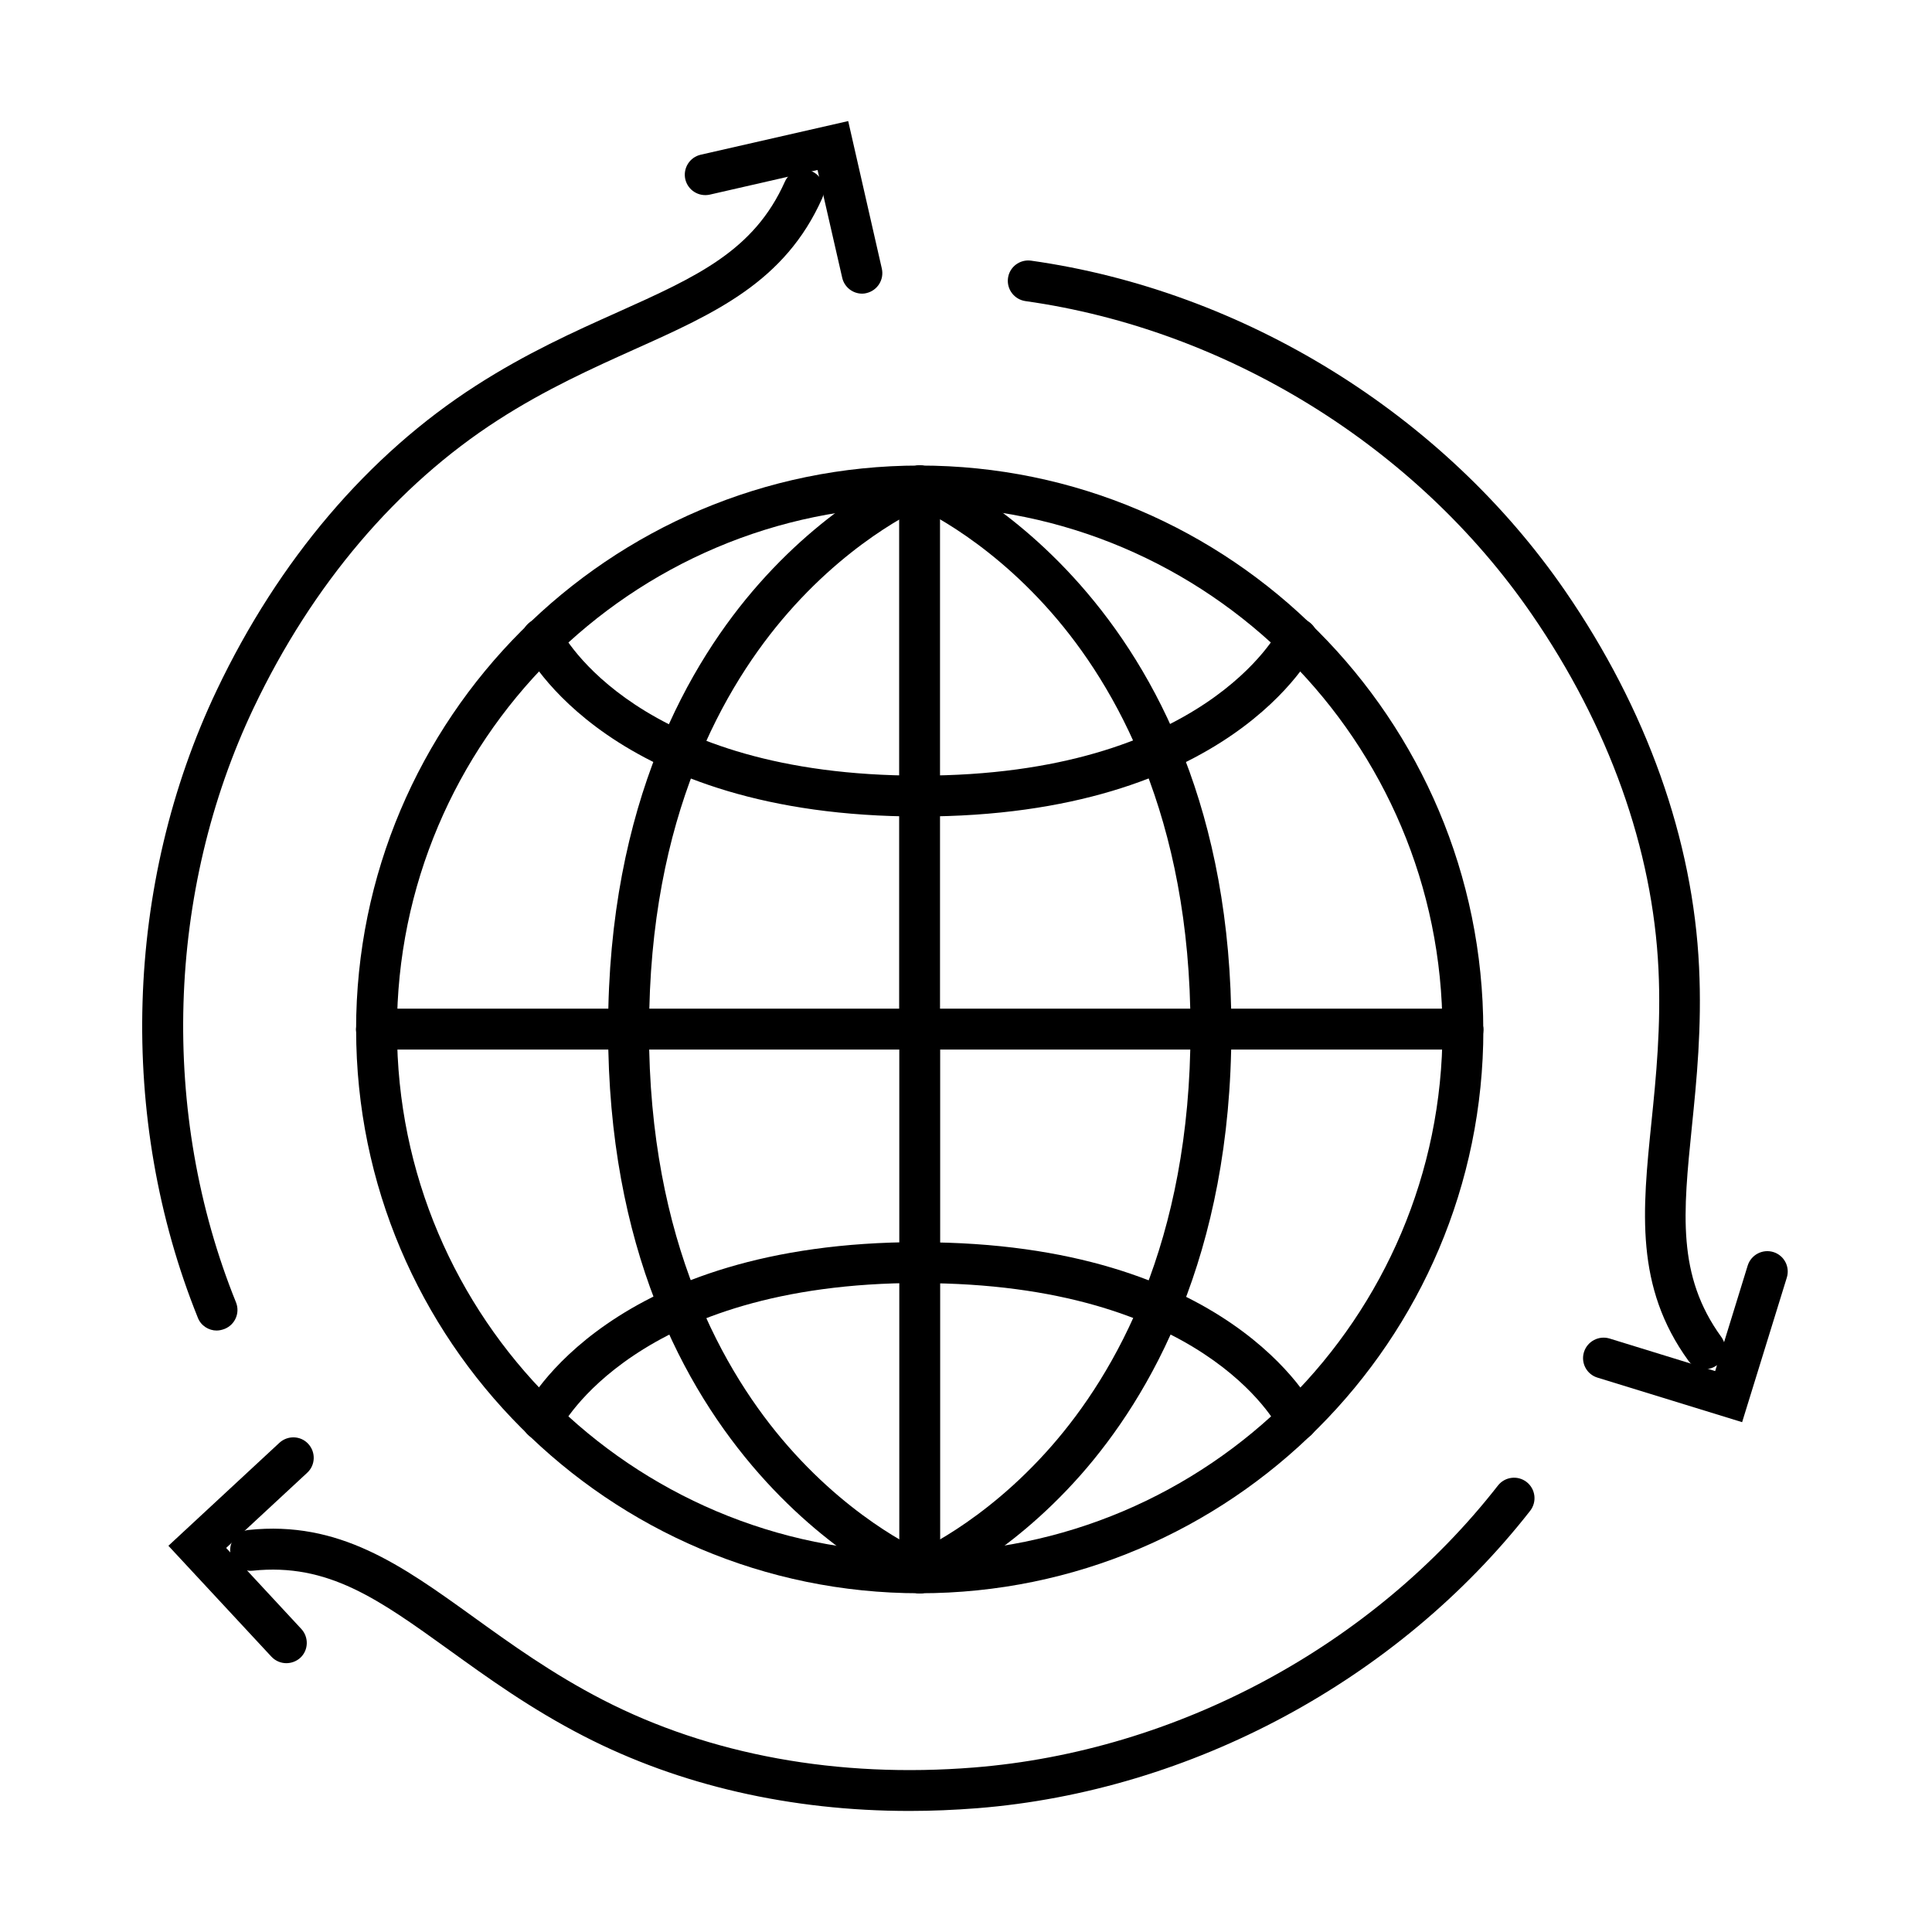
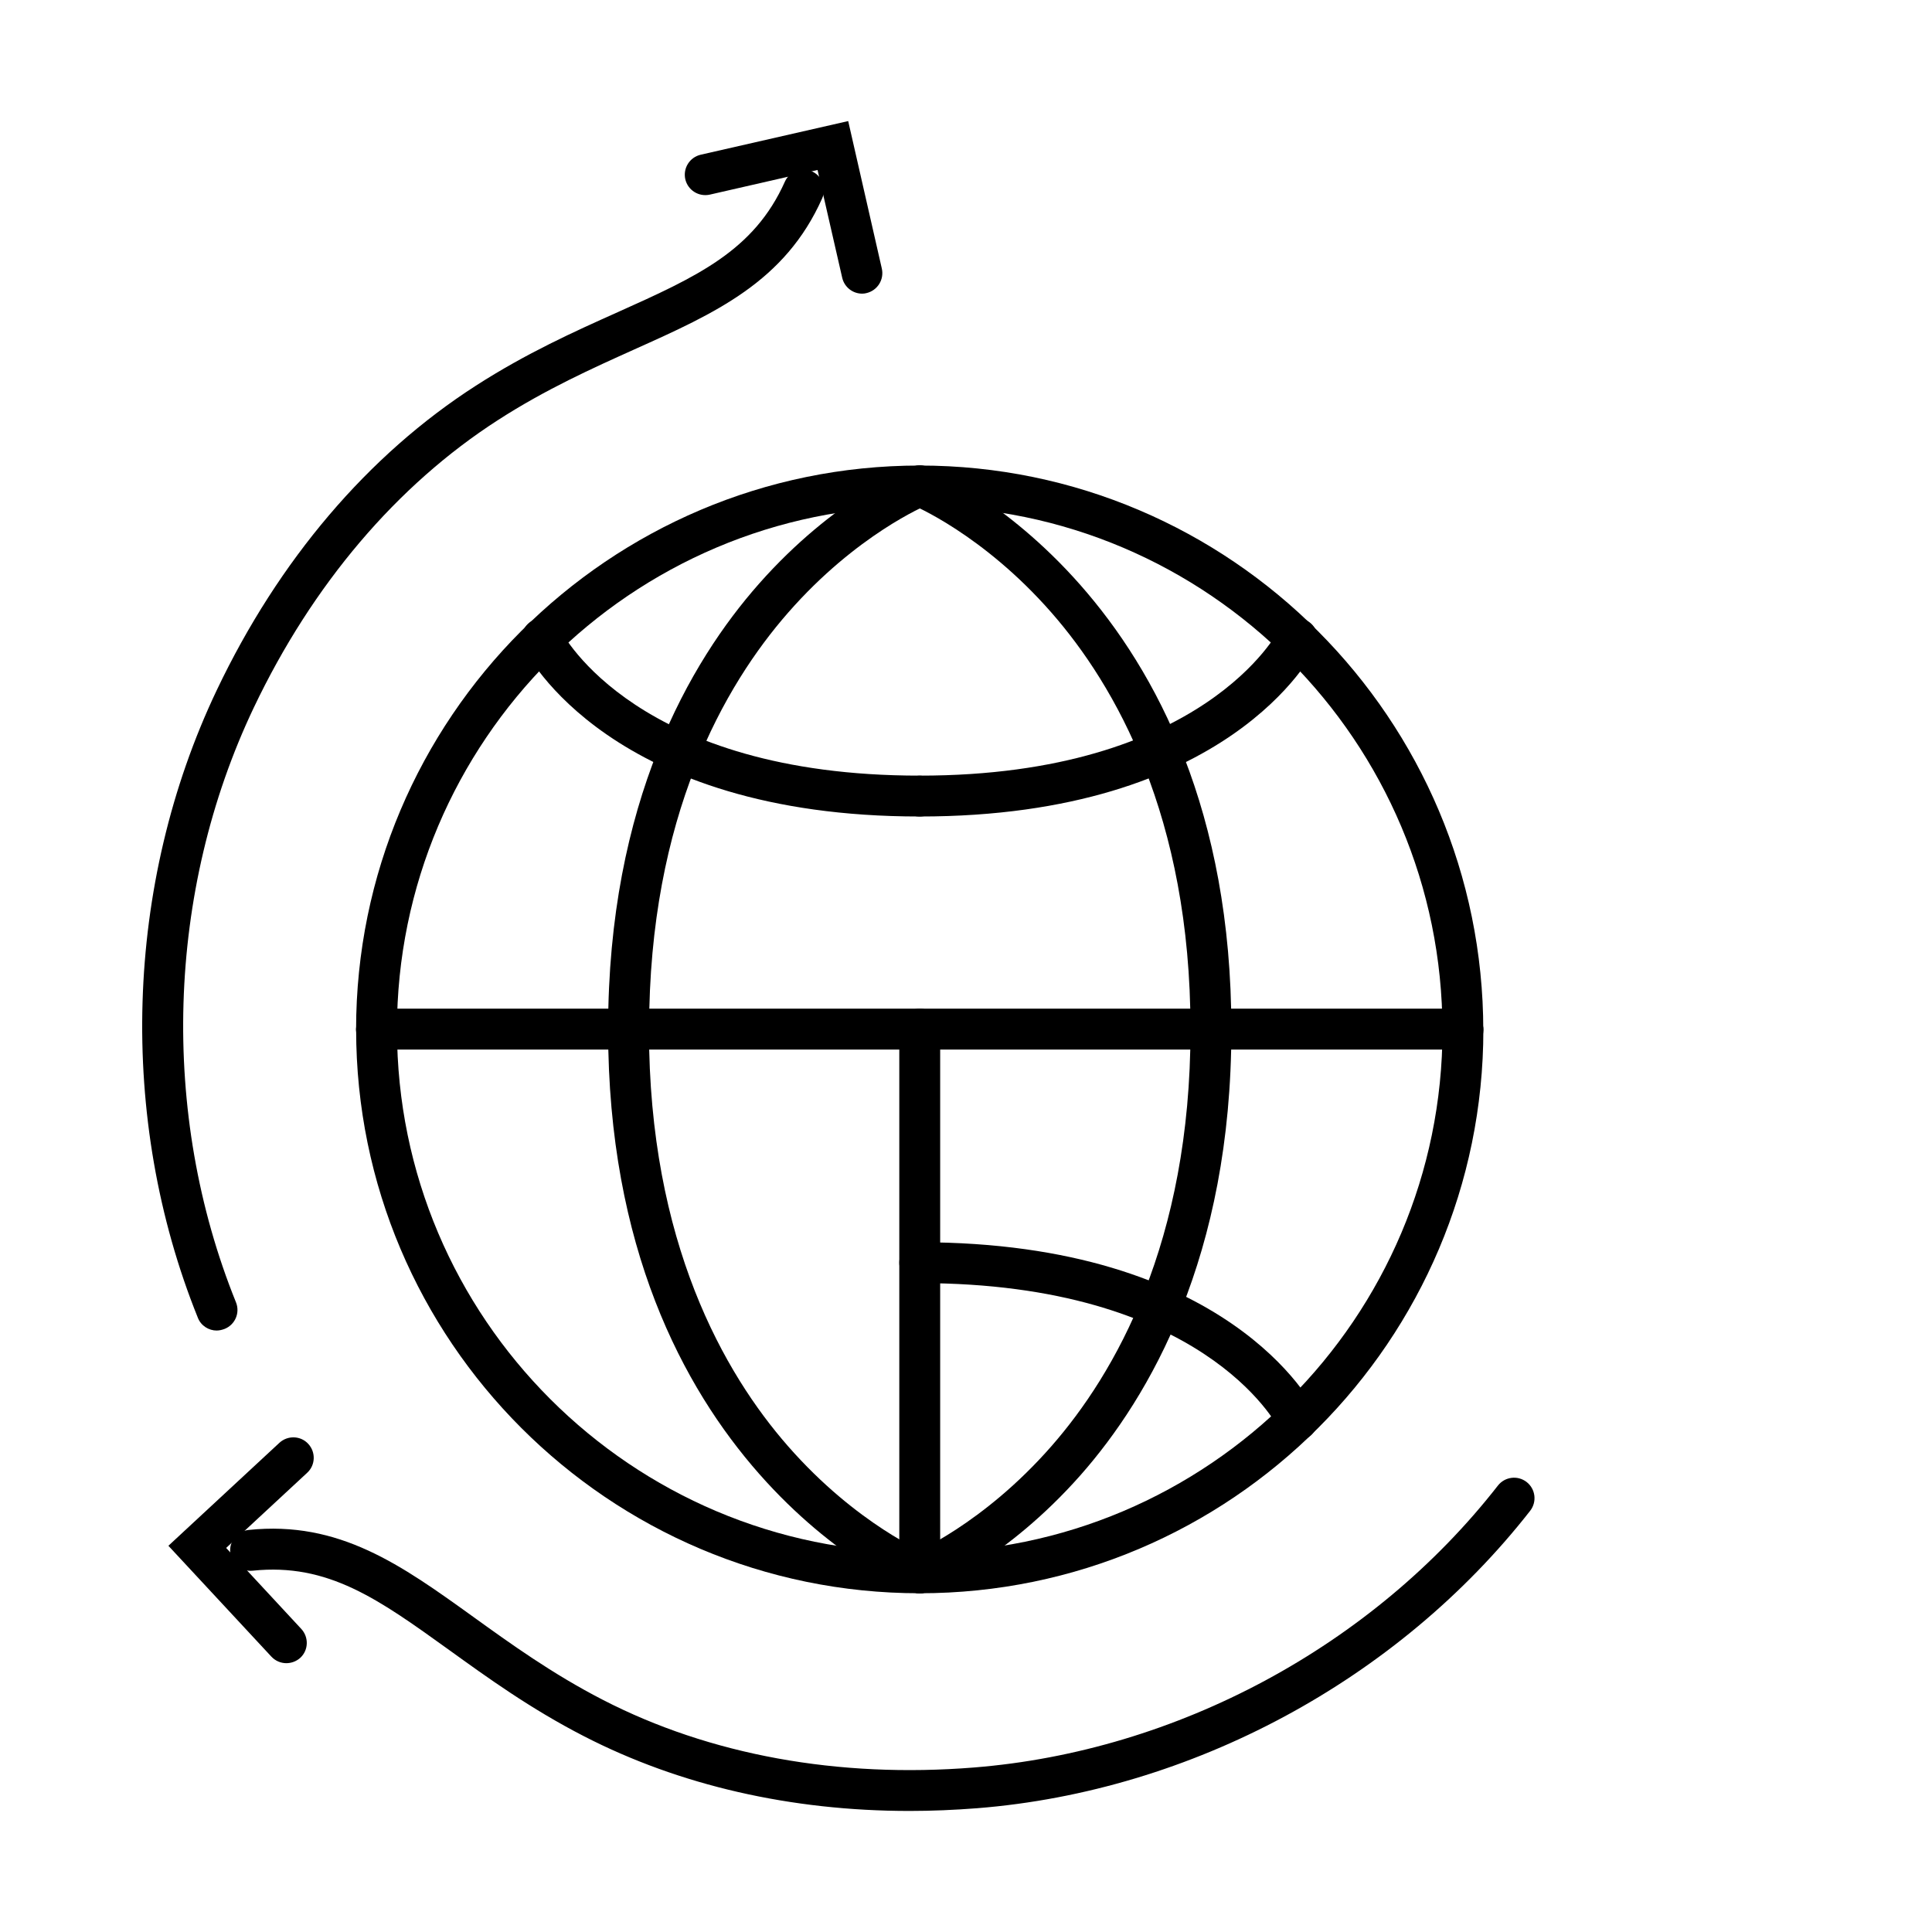
<svg xmlns="http://www.w3.org/2000/svg" fill="#000000" width="800px" height="800px" version="1.1" viewBox="144 144 512 512">
  <g>
    <path d="m531.65 422.14h-287.86c-2.996 0-5.414-2.418-5.414-5.414 0-2.996 2.418-5.414 5.414-5.414h287.86c2.996 0 5.414 2.418 5.414 5.414 0 2.996-2.418 5.414-5.414 5.414z" />
-     <path d="m387.7 422.29c-2.996 0-5.414-2.418-5.414-5.414v-144.09c0-2.996 2.418-5.414 5.414-5.414 2.992 0 5.414 2.418 5.414 5.414v144.09c0 2.996-2.422 5.414-5.414 5.414z" />
    <path d="m531.68 422.5c-2.996 0-5.414-2.422-5.414-5.418 0-76.594-62.156-138.89-138.53-138.89-76.379 0-138.54 62.227-138.54 138.68 0 2.996-2.418 5.414-5.414 5.414-2.996 0-5.414-2.418-5.414-5.414 0-82.441 66.992-149.5 149.36-149.5 82.367 0 149.36 67.172 149.36 149.72 0 2.996-2.418 5.418-5.414 5.418z" />
    <path d="m310.57 422.14c-2.996 0-5.414-2.418-5.414-5.414 0-60.133 21.727-97.348 39.957-117.99 19.922-22.562 39.812-30.645 40.641-31.008 2.781-1.117 5.922 0.254 7.039 3.031 1.121 2.781-0.25 5.922-2.996 7.039-0.324 0.145-18.77 7.797-36.926 28.551-16.816 19.203-36.852 53.926-36.852 110.38-0.035 2.996-2.453 5.414-5.449 5.414z" />
    <path d="m464.91 422.14c-2.996 0-5.418-2.418-5.418-5.414 0-56.453-20.031-91.176-36.852-110.38-18.23-20.828-36.746-28.48-36.926-28.551-2.777-1.121-4.113-4.262-2.996-7.039 1.121-2.781 4.258-4.117 7.039-2.996 0.793 0.324 80.566 33.496 80.566 148.96 0 2.996-2.457 5.414-5.414 5.414z" />
    <path d="m387.7 360.38c-81.902 0-104.03-42.883-104.93-44.723-1.336-2.672-0.215-5.918 2.453-7.254 2.672-1.336 5.922-0.219 7.258 2.453 0.793 1.555 20.535 38.695 95.219 38.695 2.996 0 5.414 2.418 5.414 5.414s-2.418 5.414-5.414 5.414z" />
    <path d="m387.74 360.38c-2.996 0-5.418-2.418-5.418-5.414s2.422-5.414 5.418-5.414c75.258 0 95.035-38.297 95.219-38.695 1.332-2.672 4.547-3.789 7.254-2.453 2.668 1.336 3.789 4.582 2.453 7.254-0.902 1.84-22.992 44.723-104.93 44.723z" />
    <path d="m387.74 566.23c-2.996 0-5.418-2.418-5.418-5.414v-144.09c0-2.996 2.422-5.414 5.418-5.414 2.992 0 5.414 2.418 5.414 5.414v144.09c0 2.996-2.422 5.414-5.414 5.414z" />
    <path d="m387.74 566.23c-82.371 0-149.36-66.992-149.36-149.36 0-2.996 2.418-5.414 5.414-5.414 2.996 0 5.414 2.418 5.414 5.414 0 76.379 62.156 138.53 138.54 138.53 76.375 0 138.53-62.152 138.53-138.53 0-2.996 2.418-5.414 5.414-5.414s5.414 2.418 5.414 5.414c0 82.367-66.992 149.36-149.36 149.36z" />
    <path d="m387.74 566.23c-2.168 0-4.188-1.297-5.019-3.391-1.117-2.781 0.254-5.922 2.996-7.039 0.18-0.074 18.695-7.723 36.926-28.551 16.82-19.203 36.852-53.926 36.852-110.38 0-2.996 2.422-5.414 5.418-5.414 2.992 0 5.414 2.418 5.414 5.414 0 60.133-21.73 97.348-39.922 118-19.926 22.559-39.812 30.645-40.645 31.004-0.688 0.254-1.371 0.359-2.019 0.359z" />
    <path d="m387.74 566.23c-0.652 0-1.336-0.105-2.023-0.395-0.793-0.324-80.562-33.496-80.562-148.96 0-2.996 2.418-5.414 5.414-5.414s5.414 2.418 5.414 5.414c0 56.453 20.031 91.176 36.852 110.38 18.23 20.828 36.746 28.477 36.926 28.551 2.777 1.117 4.113 4.258 2.996 7.039-0.867 2.129-2.887 3.391-5.016 3.391z" />
    <path d="m487.83 525.73c-1.984 0-3.898-1.082-4.836-2.996-0.832-1.625-20.613-38.695-95.254-38.695-2.996 0-5.418-2.418-5.418-5.414s2.422-5.414 5.418-5.414c81.898 0 104.02 42.883 104.93 44.723 1.336 2.672 0.215 5.918-2.453 7.254-0.758 0.363-1.59 0.543-2.383 0.543z" />
-     <path d="m287.61 525.73c-0.793 0-1.621-0.18-2.383-0.578-2.668-1.336-3.789-4.582-2.453-7.254 0.902-1.844 23.027-44.723 104.93-44.723 2.996 0 5.414 2.418 5.414 5.414s-2.418 5.414-5.414 5.414c-75.258 0-95.039 38.297-95.219 38.695-0.938 1.91-2.852 3.031-4.875 3.031z" />
    <path d="m201.45 496.61c-2.129 0-4.188-1.262-5.016-3.391-21.297-52.773-19.457-114.93 5.016-166.33 16.387-34.434 40.102-62.336 68.652-80.672 13.391-8.625 26.242-14.402 37.613-19.492 20.969-9.418 36.094-16.242 44.285-34.578 1.23-2.742 4.406-3.969 7.148-2.742 2.742 1.227 3.969 4.402 2.742 7.144-9.852 22.129-28.332 30.43-49.738 40.031-10.973 4.945-23.461 10.539-36.168 18.734-26.816 17.254-49.195 43.602-64.719 76.195-23.172 48.691-24.941 107.64-4.727 157.62 1.117 2.781-0.219 5.922-2.996 7.039-0.758 0.289-1.445 0.434-2.094 0.434z" />
    <path d="m372.46 221.82c-2.453 0-4.691-1.699-5.269-4.223l-6.531-28.551-28.551 6.531c-2.926 0.648-5.812-1.156-6.5-4.078-0.648-2.926 1.156-5.812 4.082-6.496l39.09-8.918 8.914 39.094c0.652 2.922-1.152 5.809-4.078 6.496-0.359 0.105-0.758 0.145-1.156 0.145z" />
    <path d="m385.03 623.92c-31.402 0-60.926-6.75-86.301-19.816-14.184-7.293-25.59-15.559-35.664-22.812-18.66-13.426-32.086-23.137-52.082-21.043-2.961 0.324-5.633-1.84-5.957-4.836-0.324-2.961 1.84-5.633 4.836-5.957 24.039-2.527 40.5 9.312 59.559 23.027 9.781 7.039 20.863 15.055 34.324 21.984 28.336 14.617 62.375 20.824 98.359 17.938 53.746-4.293 105.69-32.195 138.86-74.715 1.84-2.348 5.234-2.781 7.613-0.938 2.348 1.84 2.781 5.231 0.941 7.613-35.051 44.832-89.805 74.32-146.55 78.832-6.062 0.469-12.02 0.723-17.941 0.723z" />
    <path d="m219.89 584.76c-1.445 0-2.891-0.578-3.973-1.734l-27.289-29.379 29.418-27.289c2.203-2.023 5.633-1.914 7.652 0.289 2.023 2.199 1.914 5.629-0.289 7.652l-21.477 19.922 19.926 21.477c2.019 2.203 1.914 5.633-0.289 7.652-1.047 0.941-2.383 1.41-3.68 1.41z" />
-     <path d="m595.82 506.85c-1.66 0-3.32-0.758-4.367-2.234-14.219-19.602-12.199-39.742-9.816-63.098 1.227-11.98 2.598-25.59 1.875-40.676-1.516-31.836-13.137-64.395-33.641-94.137-30.57-44.398-80.742-75.402-134.12-82.91-2.961-0.434-5.019-3.141-4.621-6.102 0.395-2.957 3.137-5.016 6.098-4.617 56.344 7.938 109.26 40.641 141.53 87.492 21.621 31.402 33.926 65.91 35.516 99.766 0.758 15.918-0.648 29.922-1.914 42.305-2.309 22.848-4.004 39.379 7.797 55.66 1.77 2.418 1.227 5.809-1.191 7.543-0.938 0.648-2.019 1.008-3.141 1.008z" />
-     <path d="m605.68 520.89-38.332-11.805c-2.852-0.867-4.477-3.898-3.574-6.785 0.902-2.852 3.934-4.441 6.785-3.574l27.977 8.625 8.625-27.973c0.902-2.852 3.934-4.438 6.785-3.574 2.852 0.867 4.477 3.898 3.574 6.789z" />
  </g>
</svg>